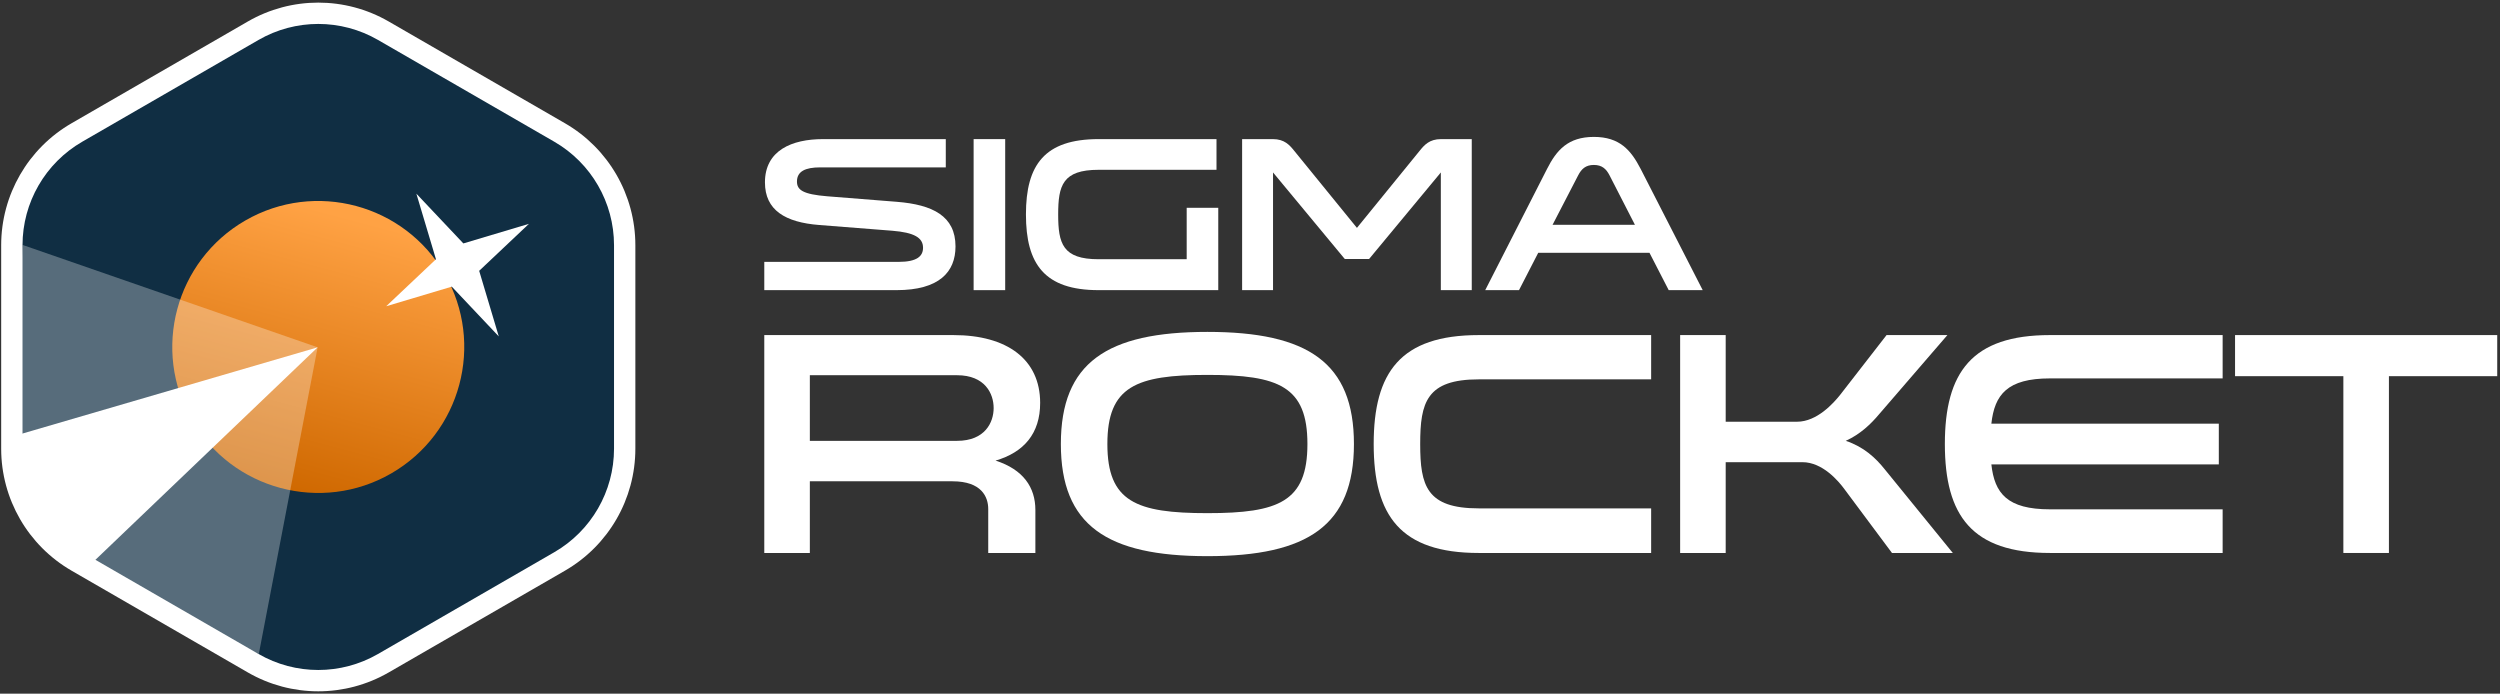
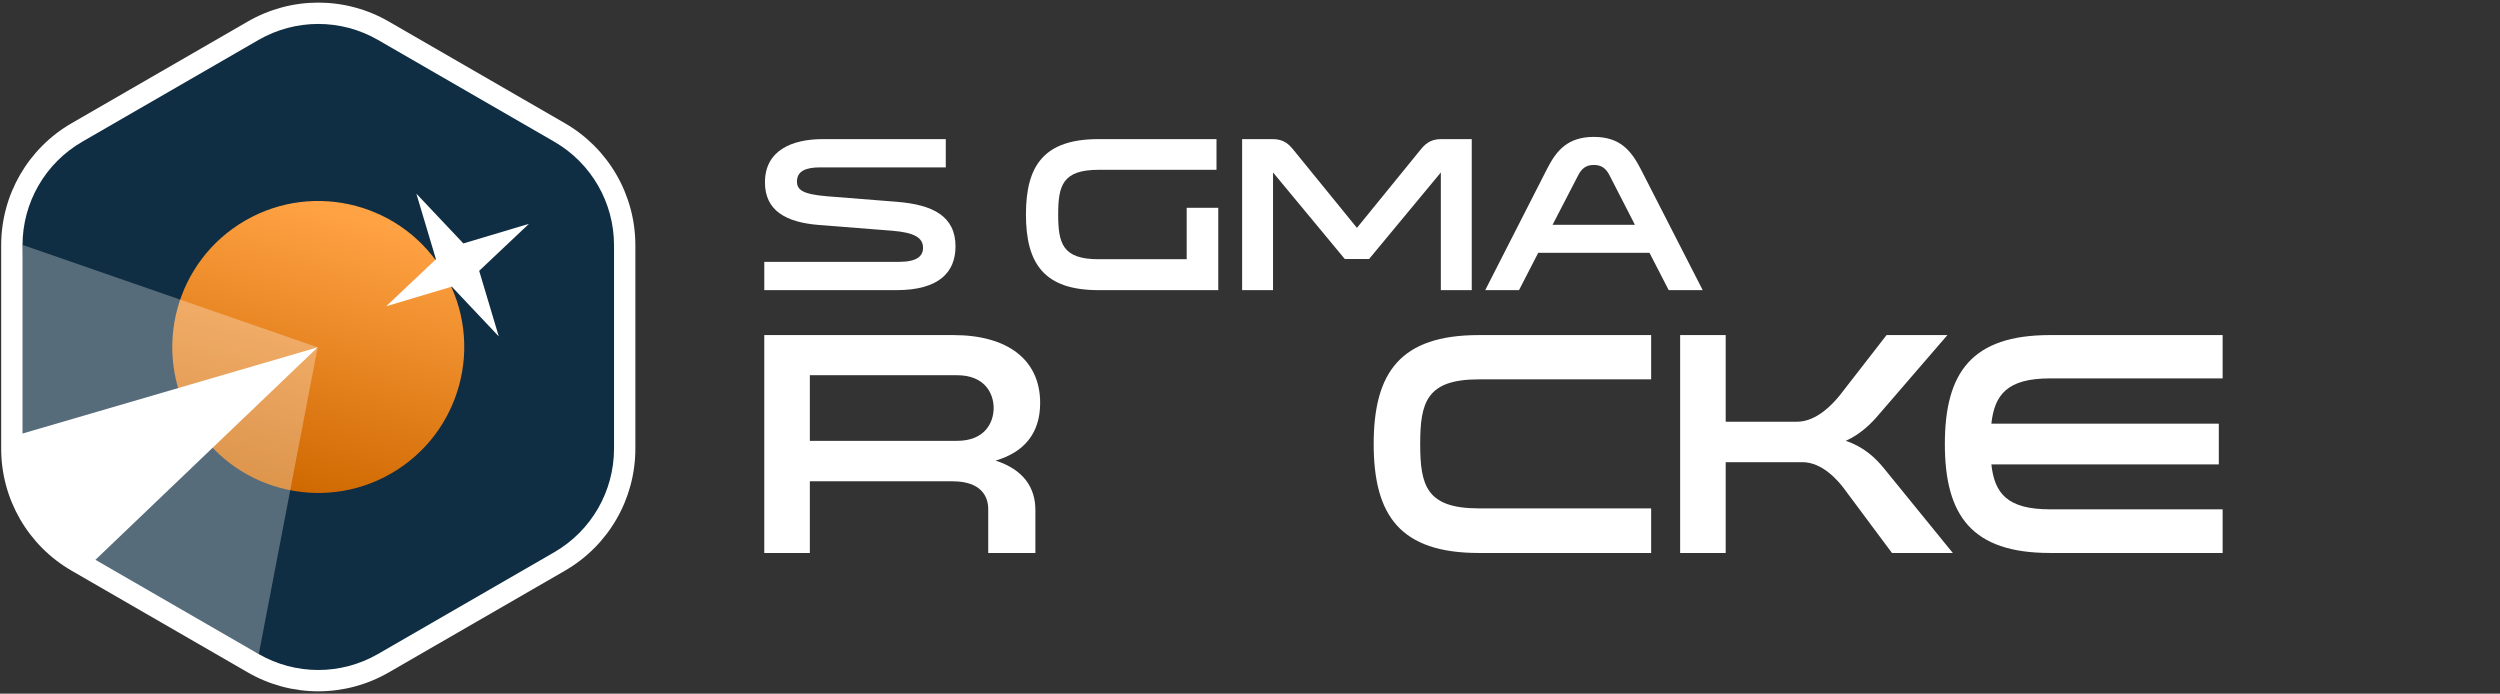
<svg xmlns="http://www.w3.org/2000/svg" width="100%" height="100%" viewBox="0 0 2930 813" version="1.1" xml:space="preserve" style="fill-rule:evenodd;clip-rule:evenodd;stroke-linejoin:round;stroke-miterlimit:2;">
  <rect x="0" y="0" width="2930" height="813" fill="#333333" stroke="none" />
  <g>
    <path d="M895.749,306.923l-0,33.125l155.01,-0c49.946,-0 69.095,-21.221 69.095,-51.239c0,-35.712 -26.913,-48.91 -68.577,-52.274l-81.516,-6.47c-28.984,-2.329 -35.712,-7.505 -35.712,-17.338c-0,-11.904 9.833,-16.562 27.172,-16.562l147.247,-0l-0,-33.125l-143.883,0c-36.488,0 -68.06,13.198 -68.06,50.722c0,32.606 23.808,46.839 63.661,49.945l85.657,6.728c25.36,2.07 35.97,8.022 35.97,19.926c0,9.834 -6.987,16.562 -28.724,16.562l-157.34,0Z" style="fill:#fff;fill-rule:nonzero;" />
-     <rect x="1141.08" y="163.04" width="37.006" height="177.007" style="fill:#fff;fill-rule:nonzero;" />
    <path d="M1390.8,243.522l-0,60.296l-103.255,0c-42.181,0 -47.357,-18.373 -47.357,-52.533c0,-33.9 5.176,-52.274 47.357,-52.274l138.19,0l0,-35.971l-138.19,0c-63.401,0 -85.139,30.278 -85.139,88.245c0,58.226 21.738,88.763 85.139,88.763l140.261,-0l-0,-96.526l-37.006,-0Z" style="fill:#fff;fill-rule:nonzero;" />
    <path d="M1576.09,303.559l28.466,0l84.104,-101.442l0,137.931l36.23,-0l-0,-177.008l-35.971,0c-13.715,0 -19.667,6.988 -25.102,13.716l-73.494,90.315l-73.494,-90.315c-5.435,-6.728 -11.387,-13.716 -25.102,-13.716l-35.971,0l0,177.008l36.23,-0l-0,-137.931l84.104,101.442Z" style="fill:#fff;fill-rule:nonzero;" />
    <path d="M1922.86,197.976c-11.386,-21.996 -24.584,-37.523 -54.861,-37.523c-30.278,-0 -43.735,15.527 -54.862,37.523l-72.459,142.072l39.593,-0l22.514,-43.735l130.427,0l22.514,43.735l39.852,-0l-72.718,-142.072Zm-6.728,65.472l-96.526,-0l30.019,-57.967c3.882,-7.505 8.799,-12.163 18.374,-12.163c9.575,-0 14.491,4.658 18.373,12.163l29.76,57.967Z" style="fill:#fff;fill-rule:nonzero;" />
    <path d="M895.749,648.083l53.388,-0l0,-84.003l167.259,-0c33.975,-0 41.815,18.294 41.815,32.481l0,51.522l55.255,-0l0,-50.402c0,-26.508 -14.187,-47.415 -46.668,-57.869c33.228,-9.707 52.268,-31.734 52.268,-67.575c0,-51.149 -38.828,-79.523 -101.55,-79.523l-221.767,0l-0,255.369Zm53.388,-131.418l0,-76.909l172.486,-0c32.855,-0 42.935,21.654 42.935,38.454c-0,16.801 -10.08,38.455 -42.935,38.455l-172.486,-0Z" style="fill:#fff;fill-rule:nonzero;" />
-     <path d="M1415.07,388.981c-117.977,-0 -171.739,36.214 -171.739,131.417c-0,95.204 53.762,131.418 171.739,131.418c117.977,0 171.739,-36.214 171.739,-131.418c0,-95.203 -53.762,-131.417 -171.739,-131.417Zm0,212.433c-83.629,0 -117.231,-13.44 -117.231,-81.016c0,-67.575 33.602,-81.016 117.231,-81.016c83.63,0 117.231,13.441 117.231,81.016c-0,67.576 -33.601,81.016 -117.231,81.016Z" style="fill:#fff;fill-rule:nonzero;" />
    <path d="M1935.14,392.714l-201.98,0c-91.843,0 -123.204,43.682 -123.204,127.684c-0,84.003 31.361,127.685 123.204,127.685l201.98,-0l0,-52.269l-201.98,0c-61.229,0 -68.696,-26.507 -68.696,-75.416c0,-48.908 7.467,-75.789 68.696,-75.789l201.98,0l0,-51.895Z" style="fill:#fff;fill-rule:nonzero;" />
    <path d="M2288.7,648.083l-79.896,-98.19c-10.454,-13.067 -24.268,-26.135 -45.549,-33.228c17.174,-7.84 29.495,-19.787 39.202,-31.361l79.896,-92.59l-71.309,0l-54.509,70.189c-7.467,9.334 -26.881,31.361 -50.402,31.361l-83.629,0l-0,-101.55l-53.389,0l0,255.369l53.389,-0l-0,-106.404l89.976,0c23.521,0 42.188,22.027 49.282,31.734l55.629,74.67l71.309,-0Z" style="fill:#fff;fill-rule:nonzero;" />
    <path d="M2604.93,443.489l-0,-50.775l-202.354,0c-91.47,0 -123.204,43.682 -123.204,127.684c0,84.003 31.734,127.685 123.204,127.685l202.354,-0l-0,-51.149l-202.354,0c-50.028,0 -64.962,-18.667 -68.695,-52.642l266.569,0l-0,-47.788l-266.569,0c3.733,-33.974 18.667,-53.015 68.695,-53.015l202.354,0Z" style="fill:#fff;fill-rule:nonzero;" />
-     <path d="M2799.81,648.083l0,-207.207l126.938,-0l-0,-48.162l-307.264,0l0,48.162l126.938,-0l-0,207.207l53.388,-0Z" style="fill:#fff;fill-rule:nonzero;" />
    <path d="M290.471,788.108l-206.55,-119.251c-51.075,-29.488 -82.538,-83.985 -82.538,-142.961c-0,0 -0,-238.503 -0,-238.503c-0,-58.976 31.463,-113.473 82.538,-142.961c60.144,-34.724 146.406,-84.527 206.55,-119.251c51.075,-29.488 114.002,-29.488 165.077,-0c60.144,34.724 146.406,84.527 206.55,119.251c51.075,29.488 82.538,83.985 82.538,142.961c0,69.448 0,169.055 0,238.503c0,58.976 -31.463,113.473 -82.538,142.961c-60.144,34.724 -146.406,84.528 -206.55,119.251c-51.075,29.489 -114.002,29.489 -165.077,0Z" style="fill:#fff;" />
    <path d="M26.383,525.896l-0,-238.503c-0,-50.045 26.698,-96.288 70.038,-121.31c60.144,-34.724 146.406,-84.528 206.55,-119.252c43.34,-25.022 96.737,-25.022 140.077,0c60.144,34.724 146.406,84.528 206.55,119.252c43.34,25.022 70.038,71.265 70.038,121.31c0,69.448 0,169.055 0,238.503c0,50.045 -26.698,96.288 -70.038,121.31c-60.144,34.724 -146.406,84.528 -206.55,119.252c-43.34,25.022 -96.737,25.022 -140.077,-0l-206.55,-119.252c-43.34,-25.022 -70.038,-71.265 -70.038,-121.31Z" style="fill:#102e43;" />
    <path d="M521.194,321.09c47.218,81.786 19.155,186.52 -62.63,233.739c-81.785,47.218 -186.52,19.155 -233.739,-62.63c-47.218,-81.785 -19.155,-186.52 62.63,-233.739c81.785,-47.218 186.52,-19.155 233.739,62.63Z" style="fill:url(#_Linear1);" />
    <path d="M372.277,407.068l-68.993,359.569l-0.313,-0.179l-216.551,-109.25c-43.34,-25.023 -70.038,-71.266 -70.038,-121.311l10.001,-248.504l0.001,-0.361l345.893,120.036Z" style="fill:#fff;fill-opacity:0.3;" />
    <path d="M26.383,508.099l-17.656,6.438l25.204,90.789l63.203,59.401l14.7,-8.622l260.443,-249.037l-345.894,101.031Z" style="fill:#fff;" />
    <path d="M619.93,262.324l-58.334,55.086l22.976,76.874l-55.087,-58.334l-76.873,22.975l58.334,-55.086l-22.976,-76.874l55.087,58.334l76.873,-22.975Z" style="fill:#fff;" />
  </g>
  <defs>
    <linearGradient id="_Linear1" x1="0" y1="0" x2="1" y2="0" gradientUnits="userSpaceOnUse" gradientTransform="matrix(85.404,-318.734,318.734,85.404,347.154,579.635)">
      <stop offset="0" style="stop-color:#cf6800;stop-opacity:1" />
      <stop offset="1" style="stop-color:#ffa244;stop-opacity:1" />
    </linearGradient>
  </defs>
</svg>